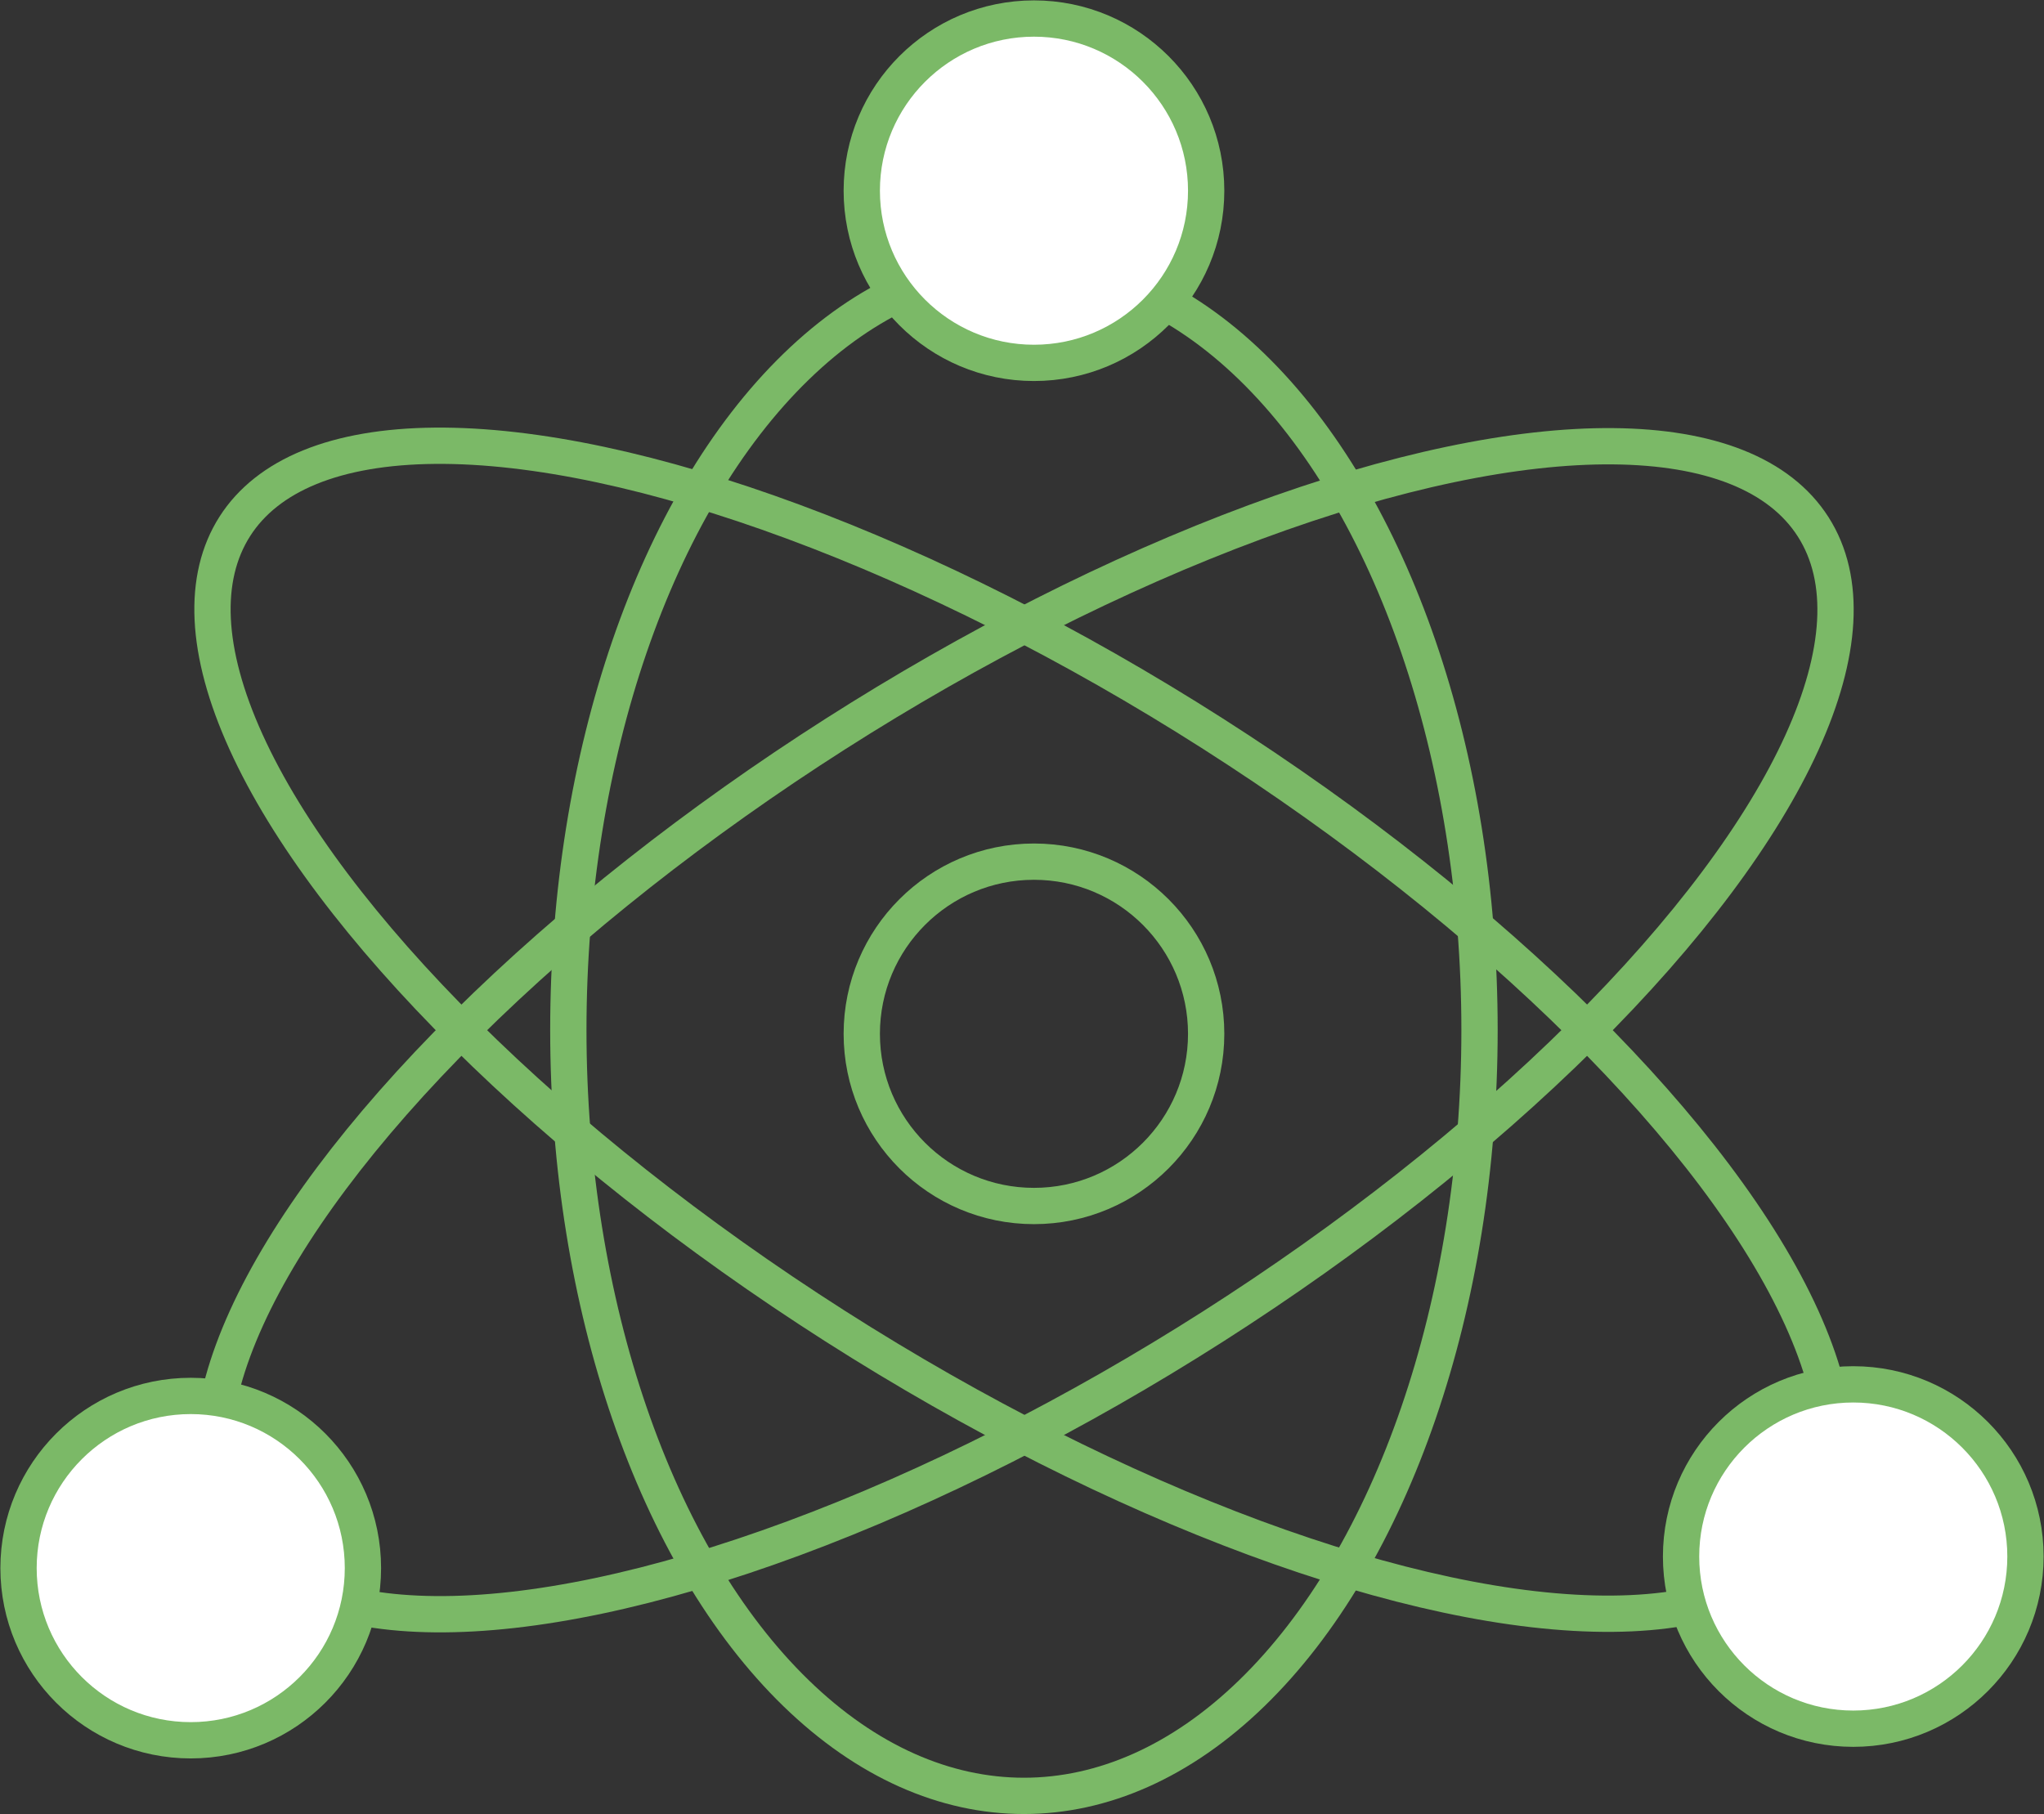
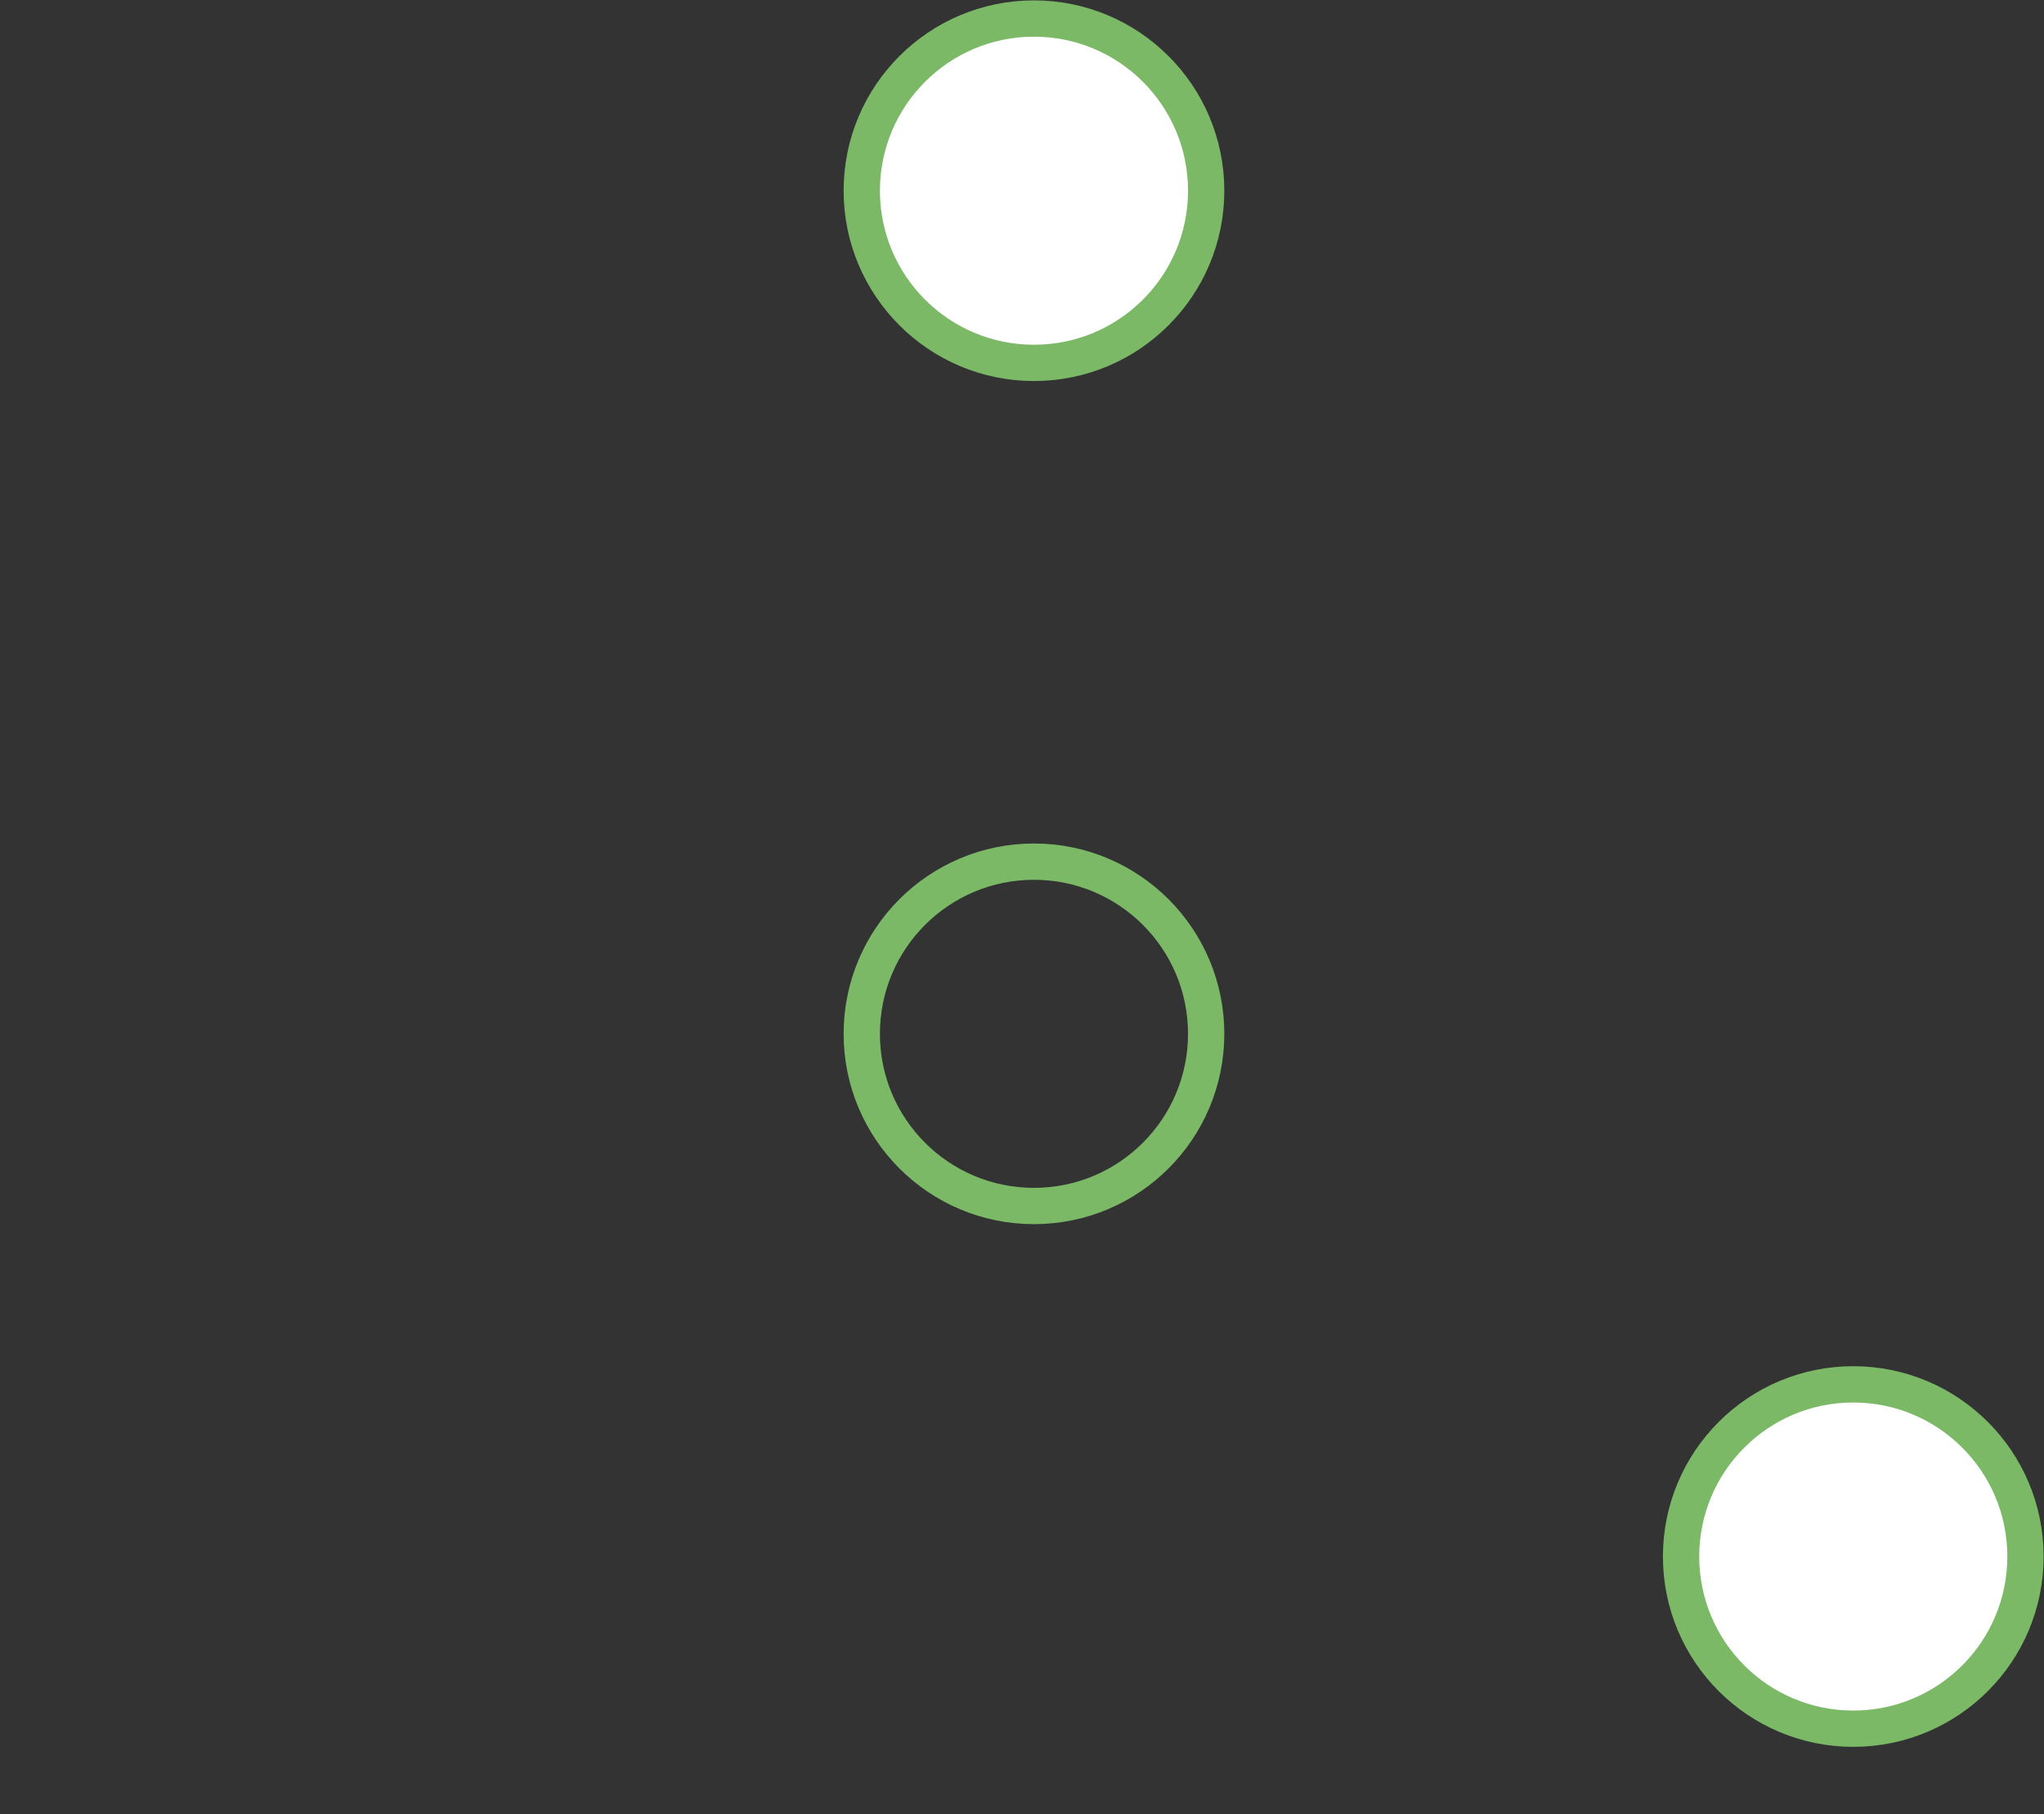
<svg xmlns="http://www.w3.org/2000/svg" width="26.47" height="23.5" viewBox="0 0 26.47 23.5">
  <rect x="0" y="0" width="26.47" height="23.5" fill="#333333" stroke="none" />
  <defs>
    <style>.cls-1{fill:none;}.cls-1,.cls-2{stroke:#7bb967;stroke-linecap:round;stroke-linejoin:round;stroke-width:0.47px;}.cls-2{fill:#fff;}</style>
  </defs>
  <title>Лаб. оборудование 26</title>
  <g id="Слой_2" data-name="Слой 2">
    <g id="Слой_1-2" data-name="Слой 1">
-       <ellipse class="cls-1" cx="13.26" cy="13.34" rx="5.9" ry="9.92" />
-       <ellipse class="cls-1" cx="13.26" cy="13.34" rx="12.12" ry="4.55" transform="translate(-5.09 9.23) rotate(-32.54)" />
-       <ellipse class="cls-1" cx="13.26" cy="13.34" rx="4.55" ry="12.12" transform="translate(-5.12 17.34) rotate(-57.46)" />
      <circle class="cls-1" cx="13.39" cy="13.39" r="2.23" />
-       <circle class="cls-2" cx="2.47" cy="20.31" r="2.23" />
      <circle class="cls-2" cx="24" cy="20.16" r="2.23" />
      <circle class="cls-2" cx="13.39" cy="2.47" r="2.23" />
    </g>
  </g>
</svg>